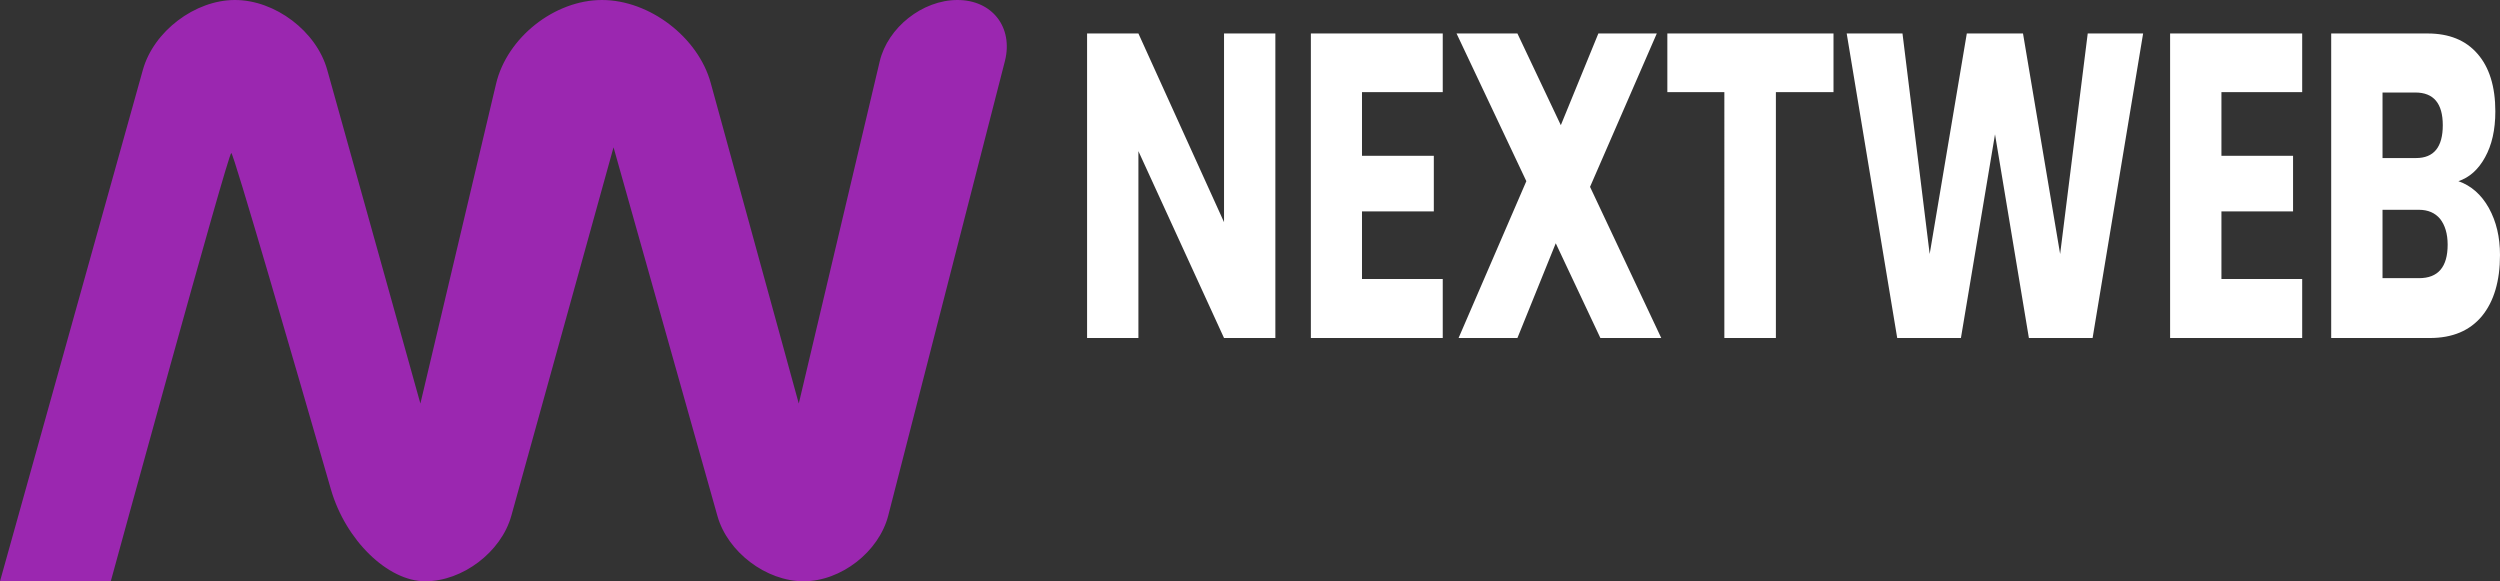
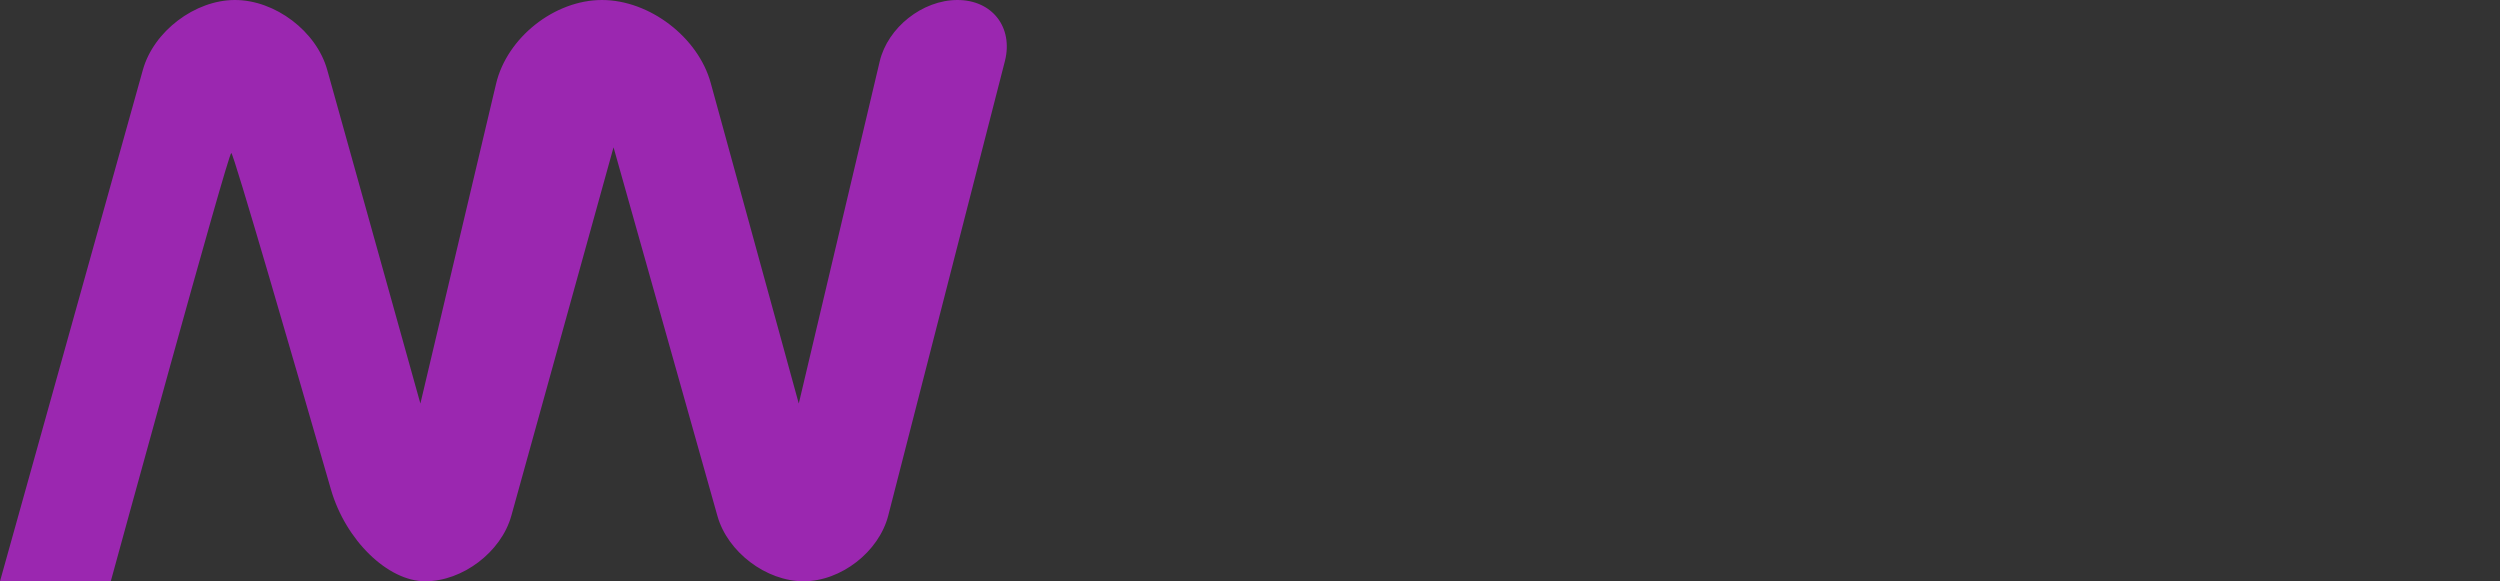
<svg xmlns="http://www.w3.org/2000/svg" version="1.1" id="Layer_1" x="0px" y="0px" width="887.184px" height="206.281px" viewBox="0 0 887.184 206.281" xml:space="preserve">
  <rect x="0" y="0" width="887.184" height="206.281" fill="#333333" stroke="none" />
  <g id="Layer_x0020_1">
    <g id="_829702704">
      <path fill="#9B27B0" d="M39.312,206.28H0L50.688,24.84C54.504,11.088,69.192,0,83.376,0c14.256,0,28.944,11.088,32.76,24.84    l33.048,118.369L176.04,29.736C179.928,13.32,196.776,0,213.624,0s34.128,13.176,38.592,29.448l31.248,113.76l28.729-121.464    C315.072,9.72,327.384,0,339.768,0c12.385,0,19.872,9.72,16.849,21.672l-41.4,161.281c-3.312,12.887-16.776,23.327-30.024,23.327    c-13.32,0-27-10.368-30.6-23.184L217.728,52.272L181.44,183.096c-3.6,12.815-17.28,23.184-30.528,23.184    c-13.32,0-28.296-14.616-33.48-32.616c-12.888-44.64-34.56-119.375-35.352-119.375C80.928,54.288,39.312,206.28,39.312,206.28z" />
-       <path fill="#FFFFFF" d="M452.592,119.953h-18.216L403.992,53.64v66.313h-18.216V11.88h18.216l30.384,66.96V11.88h18.216V119.953z     M483.336,32.688v22.608h25.488v19.728h-25.488V99h28.656v20.953h-46.8V11.88h46.8v20.808H483.336z M567.936,119.953    l-15.84-33.625l-13.607,33.625h-20.88l24.048-55.657L516.888,11.88h21.601l15.408,32.544l13.319-32.544h20.736l-23.688,54.432    l25.272,53.641H567.936z M650.664,11.88v20.808h-20.448v87.265h-18.288V32.688h-20.231V11.88H650.664z M760.536,11.88    l-17.928,108.073H720l-12.024-72.289l-12.096,72.289h-22.608L655.344,11.88h19.8l9.648,78.264l13.176-78.264h19.944l13.176,78.264    l9.792-78.264H760.536z M788.328,32.688v22.608h25.416v19.728h-25.416V99h28.656v20.953h-46.872V11.88h46.872v20.808H788.328z     M872.424,64.296c4.536,1.584,8.136,4.752,10.8,9.504c2.664,4.824,3.96,10.368,3.96,16.704c0,9.216-2.159,16.488-6.407,21.671    c-4.32,5.185-10.44,7.777-18.505,7.777H827.28V11.88h34.2c7.632,0,13.535,2.376,17.712,7.2c4.176,4.752,6.336,11.592,6.336,20.448    c0,6.552-1.225,11.952-3.673,16.344C879.48,60.192,876.312,63,872.424,64.296z M845.496,56.088h11.88    c6.336,0,9.504-3.888,9.504-11.664c0-7.704-3.24-11.592-9.72-11.592h-11.664V56.088z M858.456,98.712    c6.768,0,10.152-3.96,10.152-11.88c0-3.888-0.937-6.912-2.664-9.144c-1.801-2.16-4.32-3.24-7.561-3.24h-12.888v24.264H858.456z" />
    </g>
  </g>
</svg>